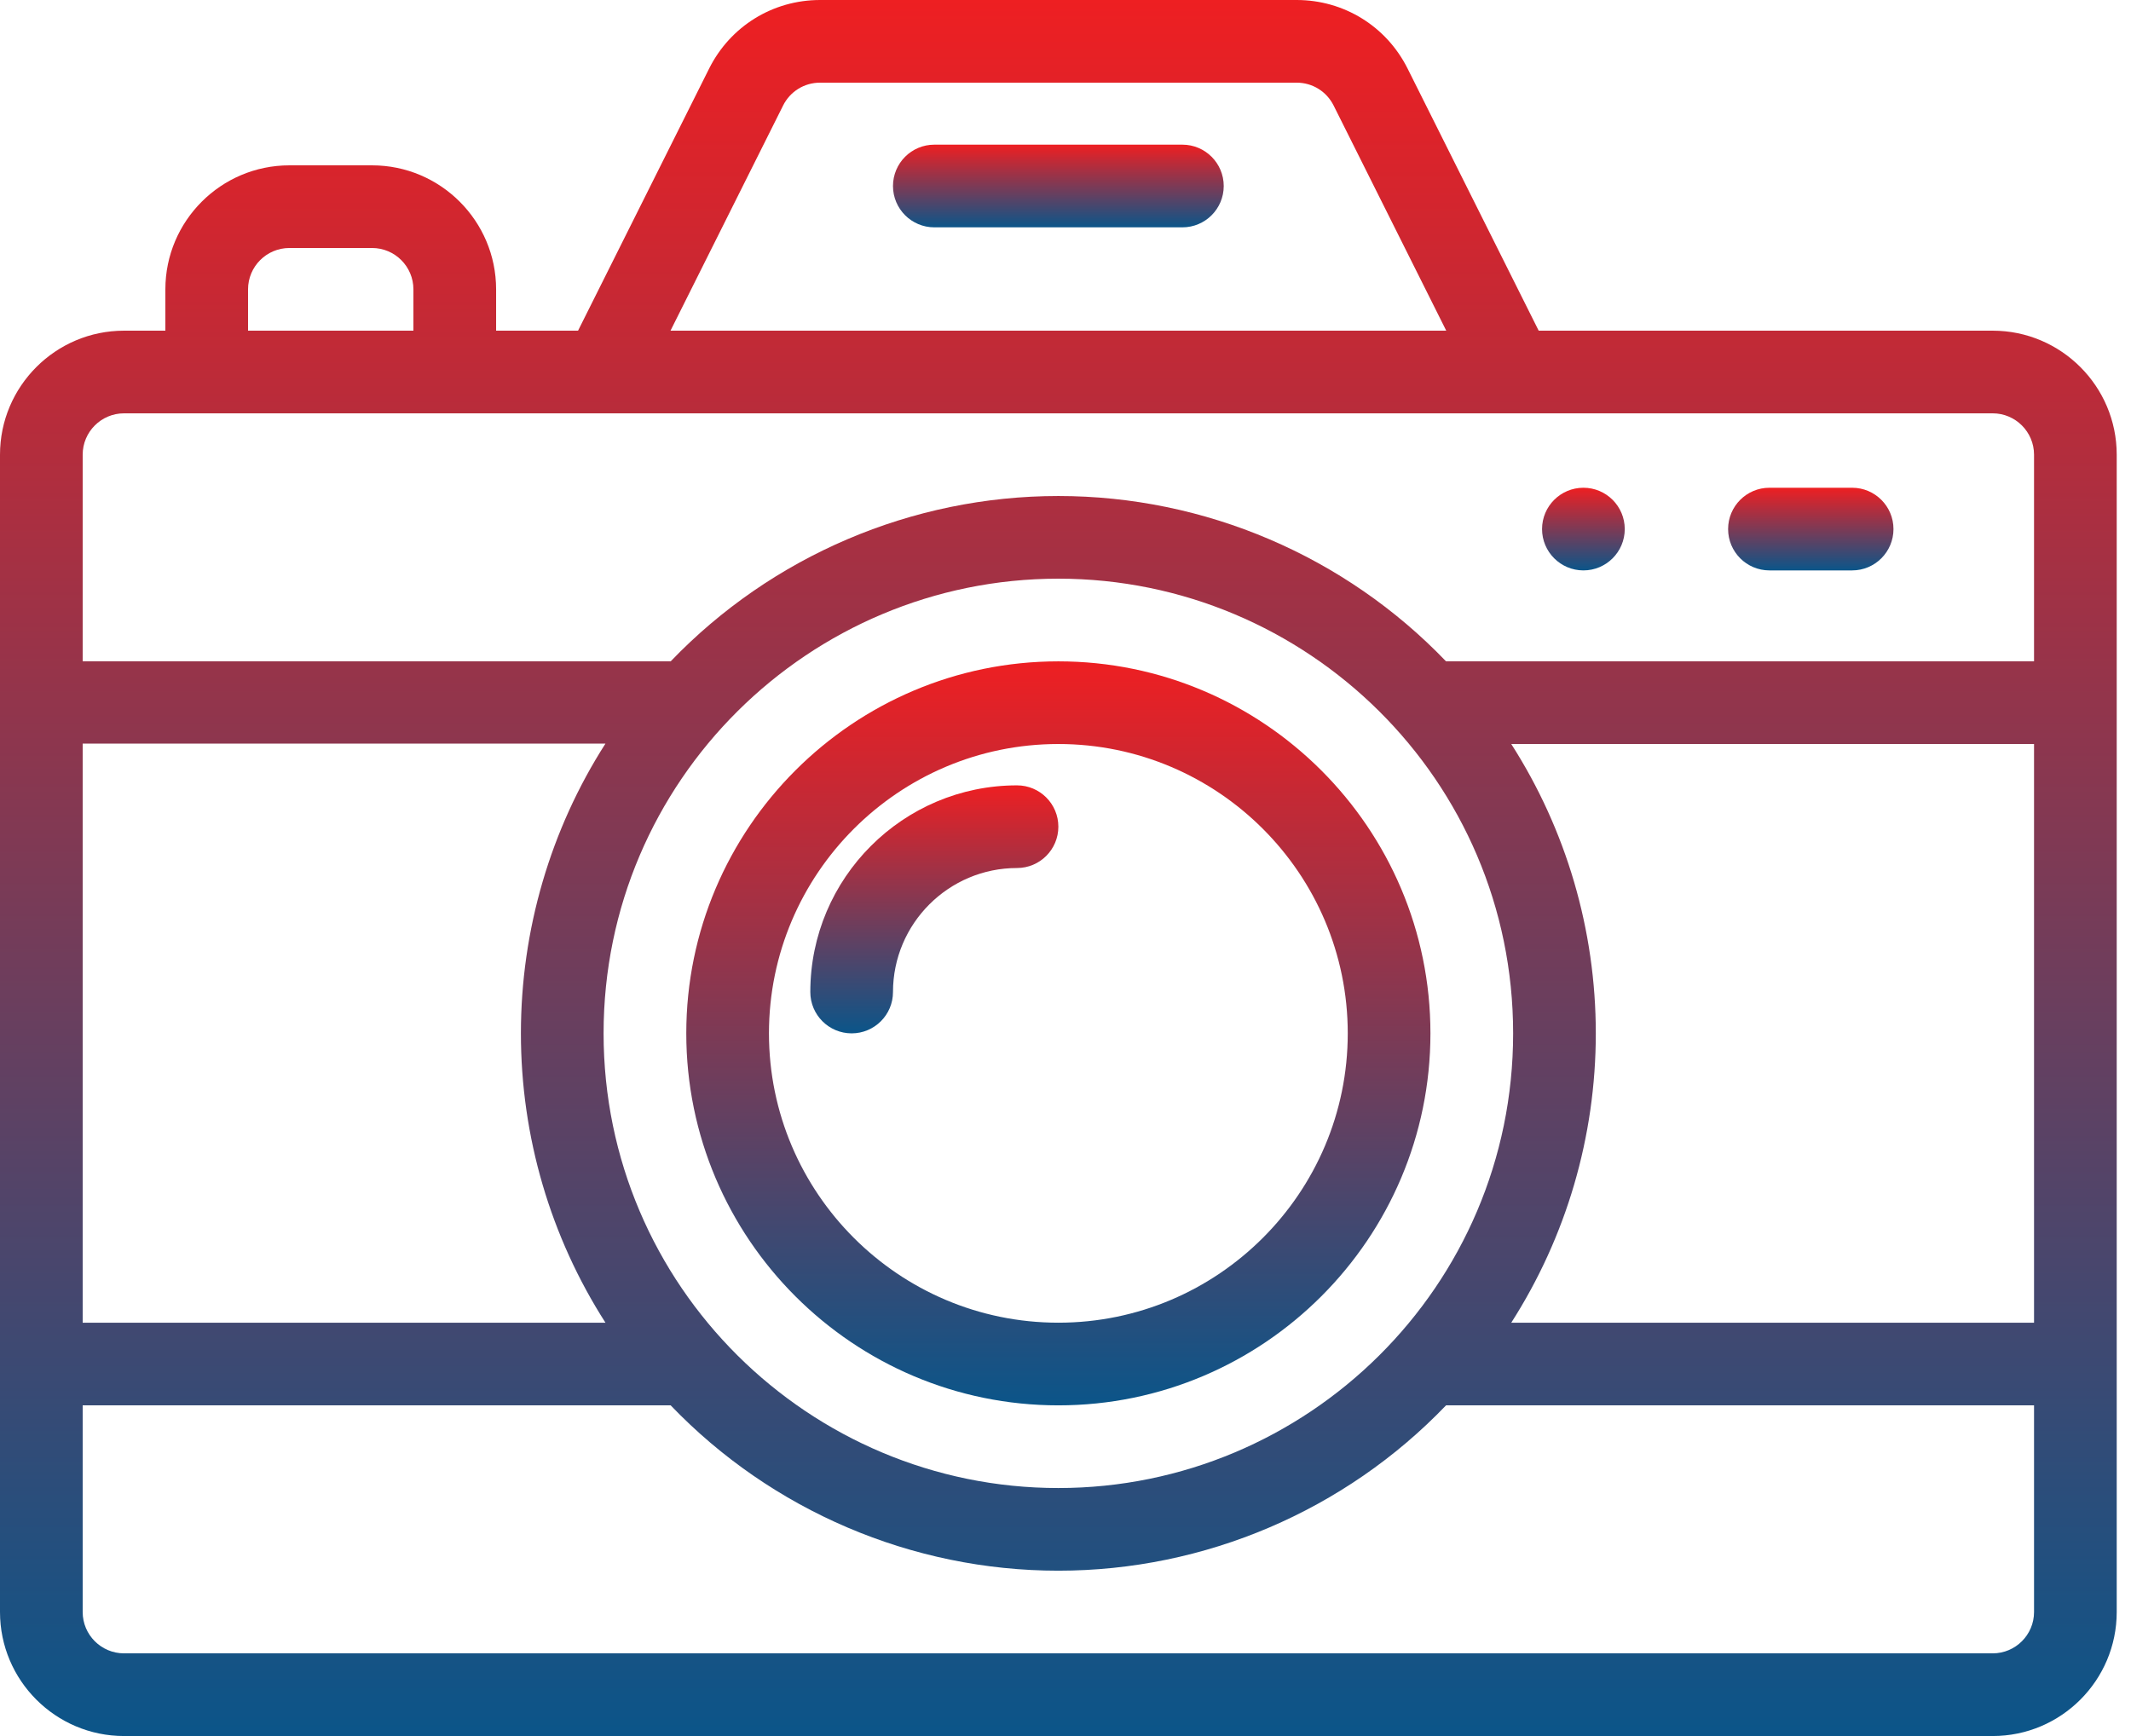
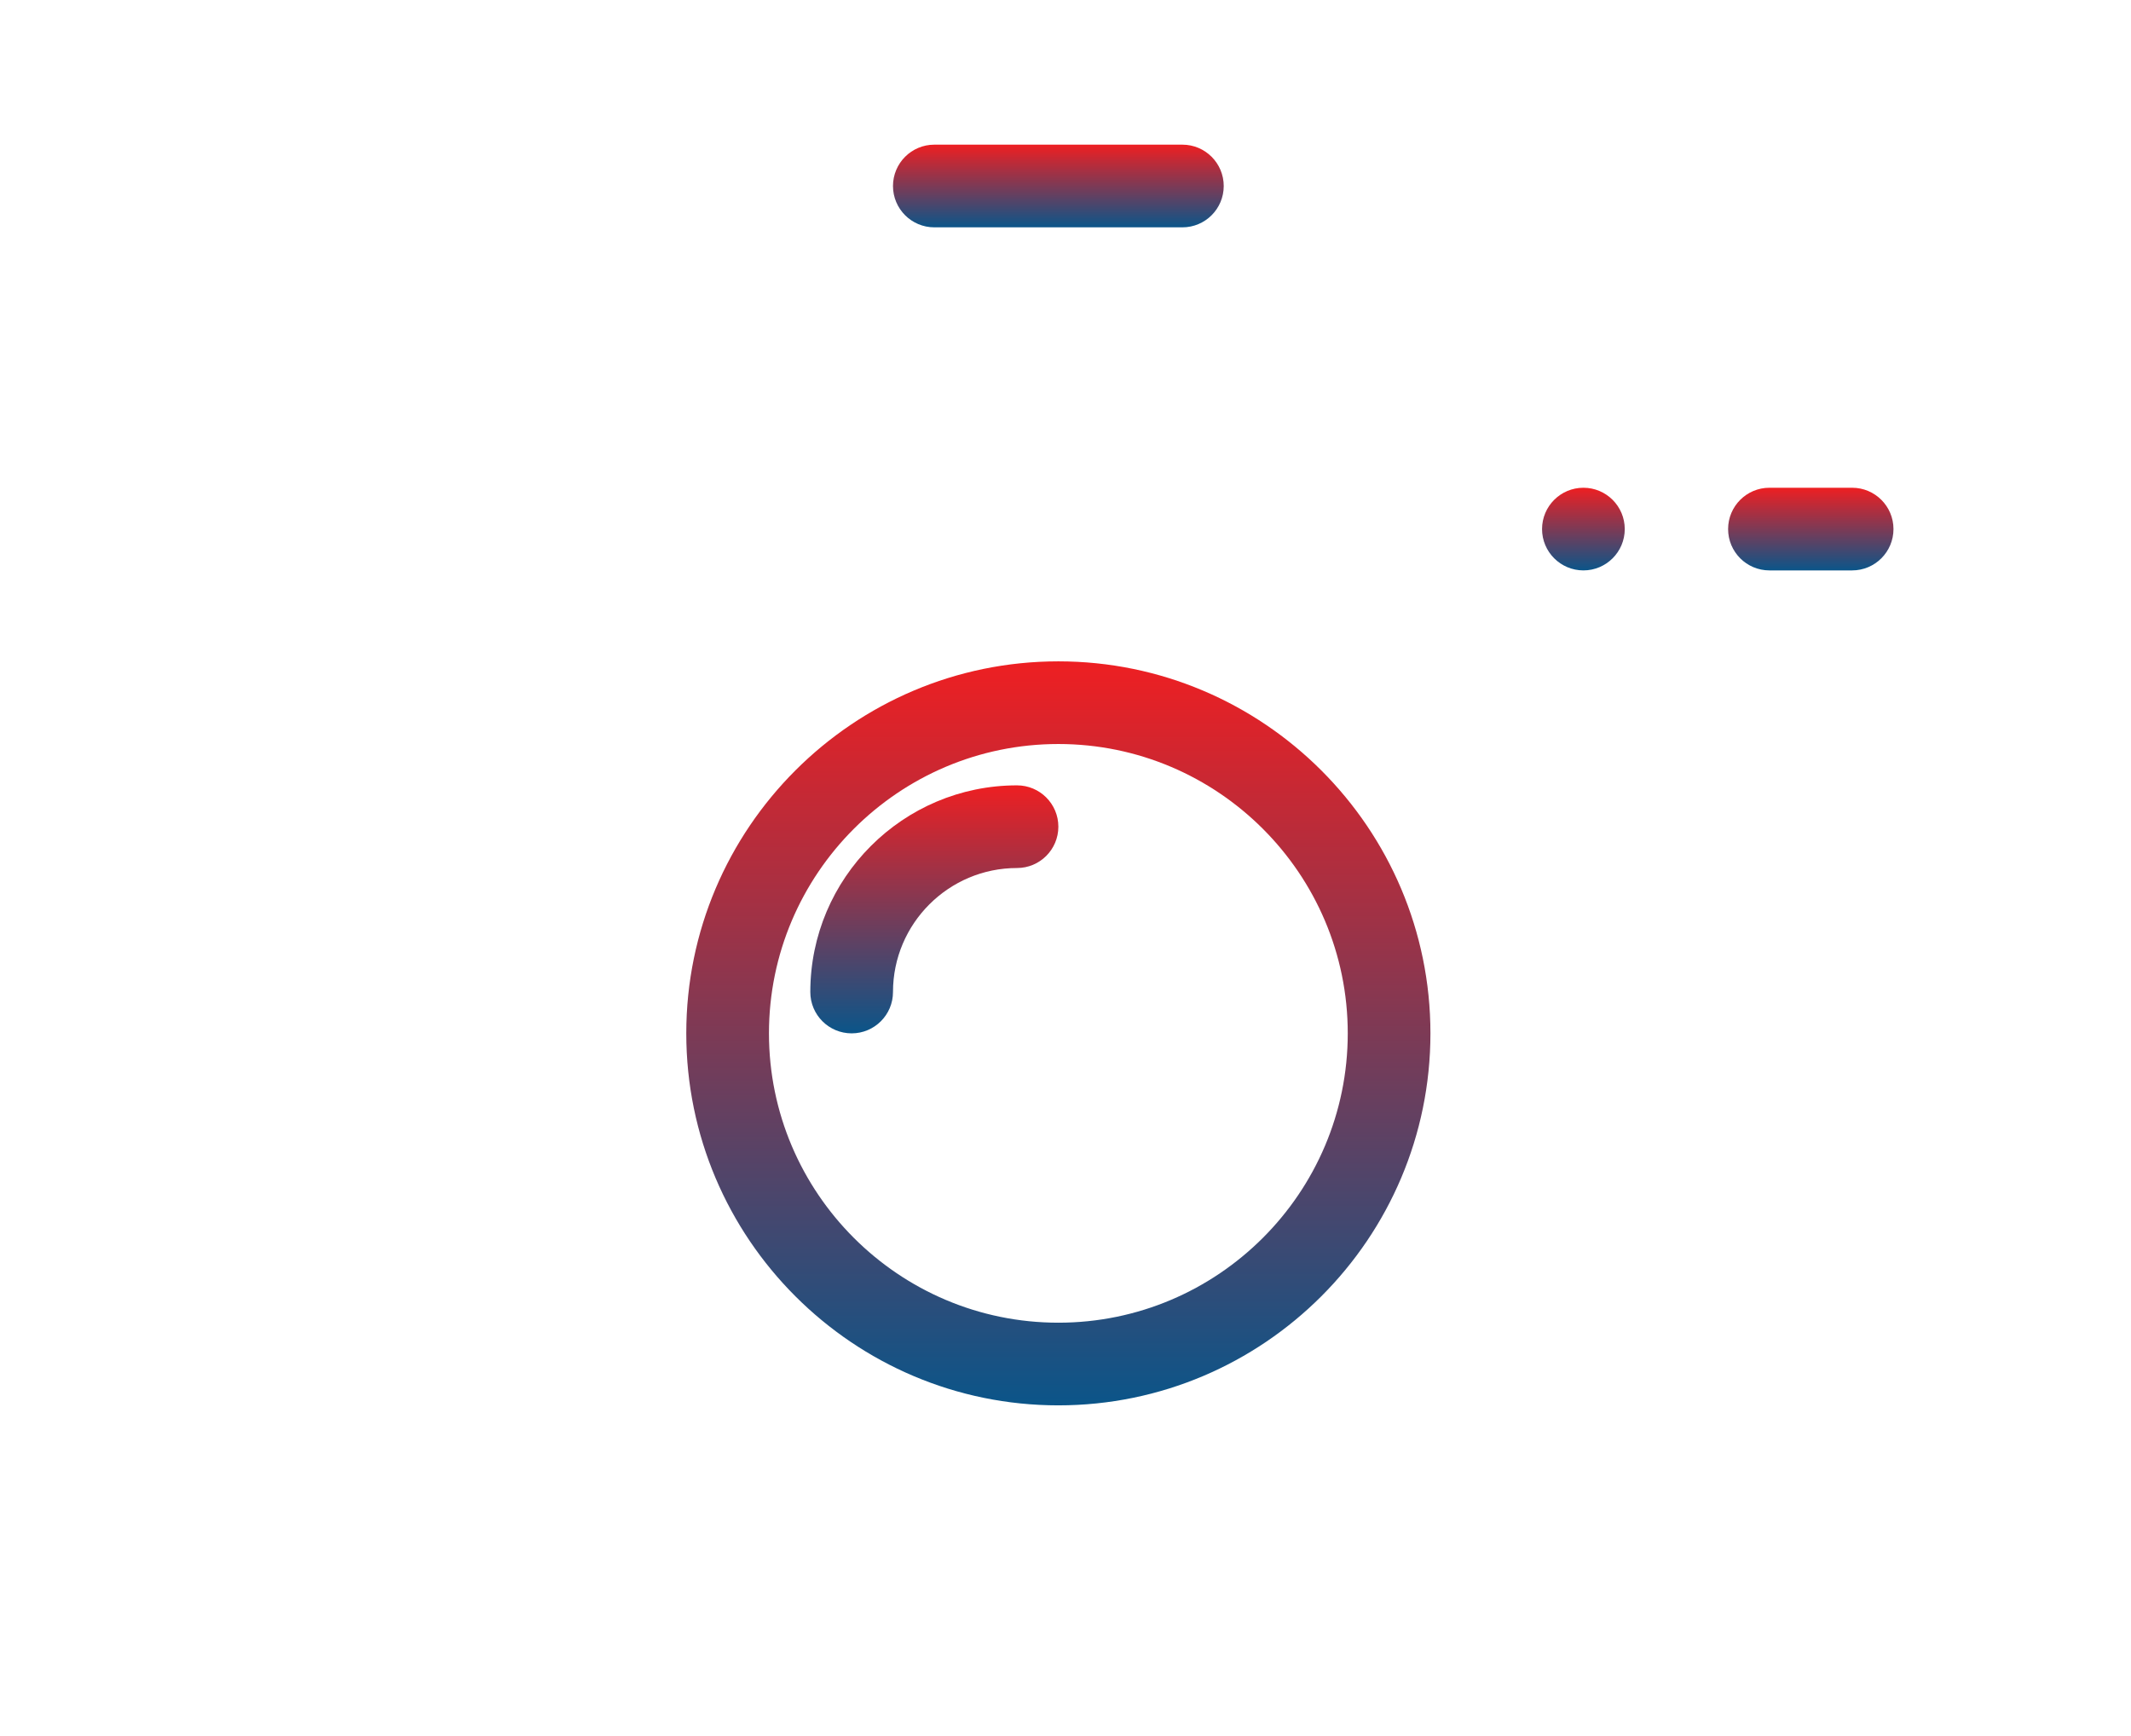
<svg xmlns="http://www.w3.org/2000/svg" width="108" height="88" viewBox="0 0 108 88" fill="none">
  <path d="M93.867 24.724H89.676C88.519 24.724 87.581 25.662 87.581 26.819C87.581 27.976 88.519 28.914 89.676 28.914H93.867C95.024 28.914 95.962 27.976 95.962 26.819C95.962 25.662 95.024 24.724 93.867 24.724Z" fill="url(#paint0_linear_21_454)" />
  <path d="M80.248 24.724C79.091 24.724 78.152 25.662 78.152 26.819C78.152 27.975 79.091 28.914 80.248 28.914C81.404 28.914 82.343 27.975 82.343 26.819C82.343 25.662 81.404 24.724 80.248 24.724Z" fill="url(#paint1_linear_21_454)" />
-   <path d="M59.924 7.333H47.352C46.195 7.333 45.257 8.272 45.257 9.429C45.257 10.586 46.195 11.524 47.352 11.524H59.924C61.081 11.524 62.019 10.586 62.019 9.429C62.019 8.272 61.081 7.333 59.924 7.333Z" fill="url(#paint2_linear_21_454)" />
+   <path d="M59.924 7.333H47.352C46.195 7.333 45.257 8.272 45.257 9.429C45.257 10.586 46.195 11.524 47.352 11.524H59.924C61.081 11.524 62.019 10.586 62.019 9.429C62.019 8.272 61.081 7.333 59.924 7.333" fill="url(#paint2_linear_21_454)" />
  <path d="M51.543 39.81C45.766 39.81 41.067 44.509 41.067 50.286C41.067 51.443 42.005 52.381 43.162 52.381C44.319 52.381 45.257 51.443 45.257 50.286C45.257 46.82 48.077 44 51.543 44C52.7 44 53.638 43.062 53.638 41.905C53.638 40.748 52.7 39.81 51.543 39.81Z" fill="url(#paint3_linear_21_454)" />
  <path d="M53.638 33.524C43.24 33.524 34.781 41.983 34.781 52.381C34.781 62.779 43.24 71.238 53.638 71.238C64.036 71.238 72.495 62.779 72.495 52.381C72.495 41.983 64.036 33.524 53.638 33.524ZM53.638 67.048C45.551 67.048 38.971 60.468 38.971 52.381C38.971 44.294 45.551 37.714 53.638 37.714C61.725 37.714 68.305 44.294 68.305 52.381C68.305 60.468 61.725 67.048 53.638 67.048Z" fill="url(#paint4_linear_21_454)" />
-   <path d="M100.99 16.762H77.981L71.337 3.475C70.265 1.332 68.111 0 65.715 0H41.561C39.165 0 37.011 1.332 35.939 3.476L29.296 16.762H25.143V14.667C25.143 11.201 22.323 8.381 18.857 8.381H14.667C11.201 8.381 8.381 11.201 8.381 14.667V16.762H6.286C2.82 16.762 0 19.582 0 23.048C0 28.741 0 79.499 0 81.714C0 85.18 2.82 88 6.286 88H100.99C104.456 88 107.276 85.18 107.276 81.714C107.276 76.02 107.276 25.262 107.276 23.048C107.276 19.582 104.456 16.762 100.99 16.762ZM39.687 5.35C40.044 4.635 40.762 4.19 41.561 4.19H65.715C66.514 4.19 67.232 4.635 67.589 5.35L73.296 16.762H33.981L39.687 5.35ZM12.571 14.667C12.571 13.511 13.511 12.571 14.667 12.571H18.857C20.012 12.571 20.952 13.511 20.952 14.667V16.762H12.571V14.667ZM4.19 37.693H30.685C27.9 42.043 26.4 47.141 26.4 52.381C26.4 57.621 27.901 62.699 30.685 67.048H4.19V37.693ZM53.638 29.333C66.237 29.333 76.686 39.541 76.686 52.381C76.686 65.206 66.252 75.429 53.638 75.429C41.013 75.429 30.59 65.195 30.59 52.381C30.59 39.557 41.023 29.333 53.638 29.333ZM103.086 81.714C103.086 82.87 102.146 83.809 100.99 83.809H6.286C5.13 83.809 4.19 82.87 4.19 81.714V71.238H33.99C39.11 76.575 46.216 79.619 53.638 79.619C61.062 79.619 68.168 76.574 73.286 71.238H103.086V81.714ZM103.086 67.048H76.591C79.376 62.698 80.876 57.621 80.876 52.381C80.876 47.141 79.376 42.064 76.591 37.714H103.086V67.048ZM103.086 33.524H73.286C68.166 28.187 61.061 25.143 53.638 25.143C46.215 25.143 39.108 28.188 33.99 33.524H4.19V23.048C4.19 21.892 5.13 20.952 6.286 20.952C8.188 20.952 98.045 20.952 100.99 20.952C102.146 20.952 103.086 21.892 103.086 23.048V33.524Z" fill="url(#paint5_linear_21_454)" />
  <defs>
    <linearGradient id="paint0_linear_21_454" x1="91.771" y1="24.724" x2="91.771" y2="28.914" gradientUnits="userSpaceOnUse">
      <stop stop-color="#EE1F22" />
      <stop offset="1" stop-color="#0B5589" />
    </linearGradient>
    <linearGradient id="paint1_linear_21_454" x1="80.248" y1="24.724" x2="80.248" y2="28.914" gradientUnits="userSpaceOnUse">
      <stop stop-color="#EE1F22" />
      <stop offset="1" stop-color="#0B5589" />
    </linearGradient>
    <linearGradient id="paint2_linear_21_454" x1="53.638" y1="7.333" x2="53.638" y2="11.524" gradientUnits="userSpaceOnUse">
      <stop stop-color="#EE1F22" />
      <stop offset="1" stop-color="#0B5589" />
    </linearGradient>
    <linearGradient id="paint3_linear_21_454" x1="47.352" y1="39.81" x2="47.352" y2="52.381" gradientUnits="userSpaceOnUse">
      <stop stop-color="#EE1F22" />
      <stop offset="1" stop-color="#0B5589" />
    </linearGradient>
    <linearGradient id="paint4_linear_21_454" x1="53.638" y1="33.524" x2="53.638" y2="71.238" gradientUnits="userSpaceOnUse">
      <stop stop-color="#EE1F22" />
      <stop offset="1" stop-color="#0B5589" />
    </linearGradient>
    <linearGradient id="paint5_linear_21_454" x1="53.638" y1="0" x2="53.638" y2="88" gradientUnits="userSpaceOnUse">
      <stop stop-color="#EE1F22" />
      <stop offset="1" stop-color="#0B5589" />
    </linearGradient>
  </defs>
</svg>